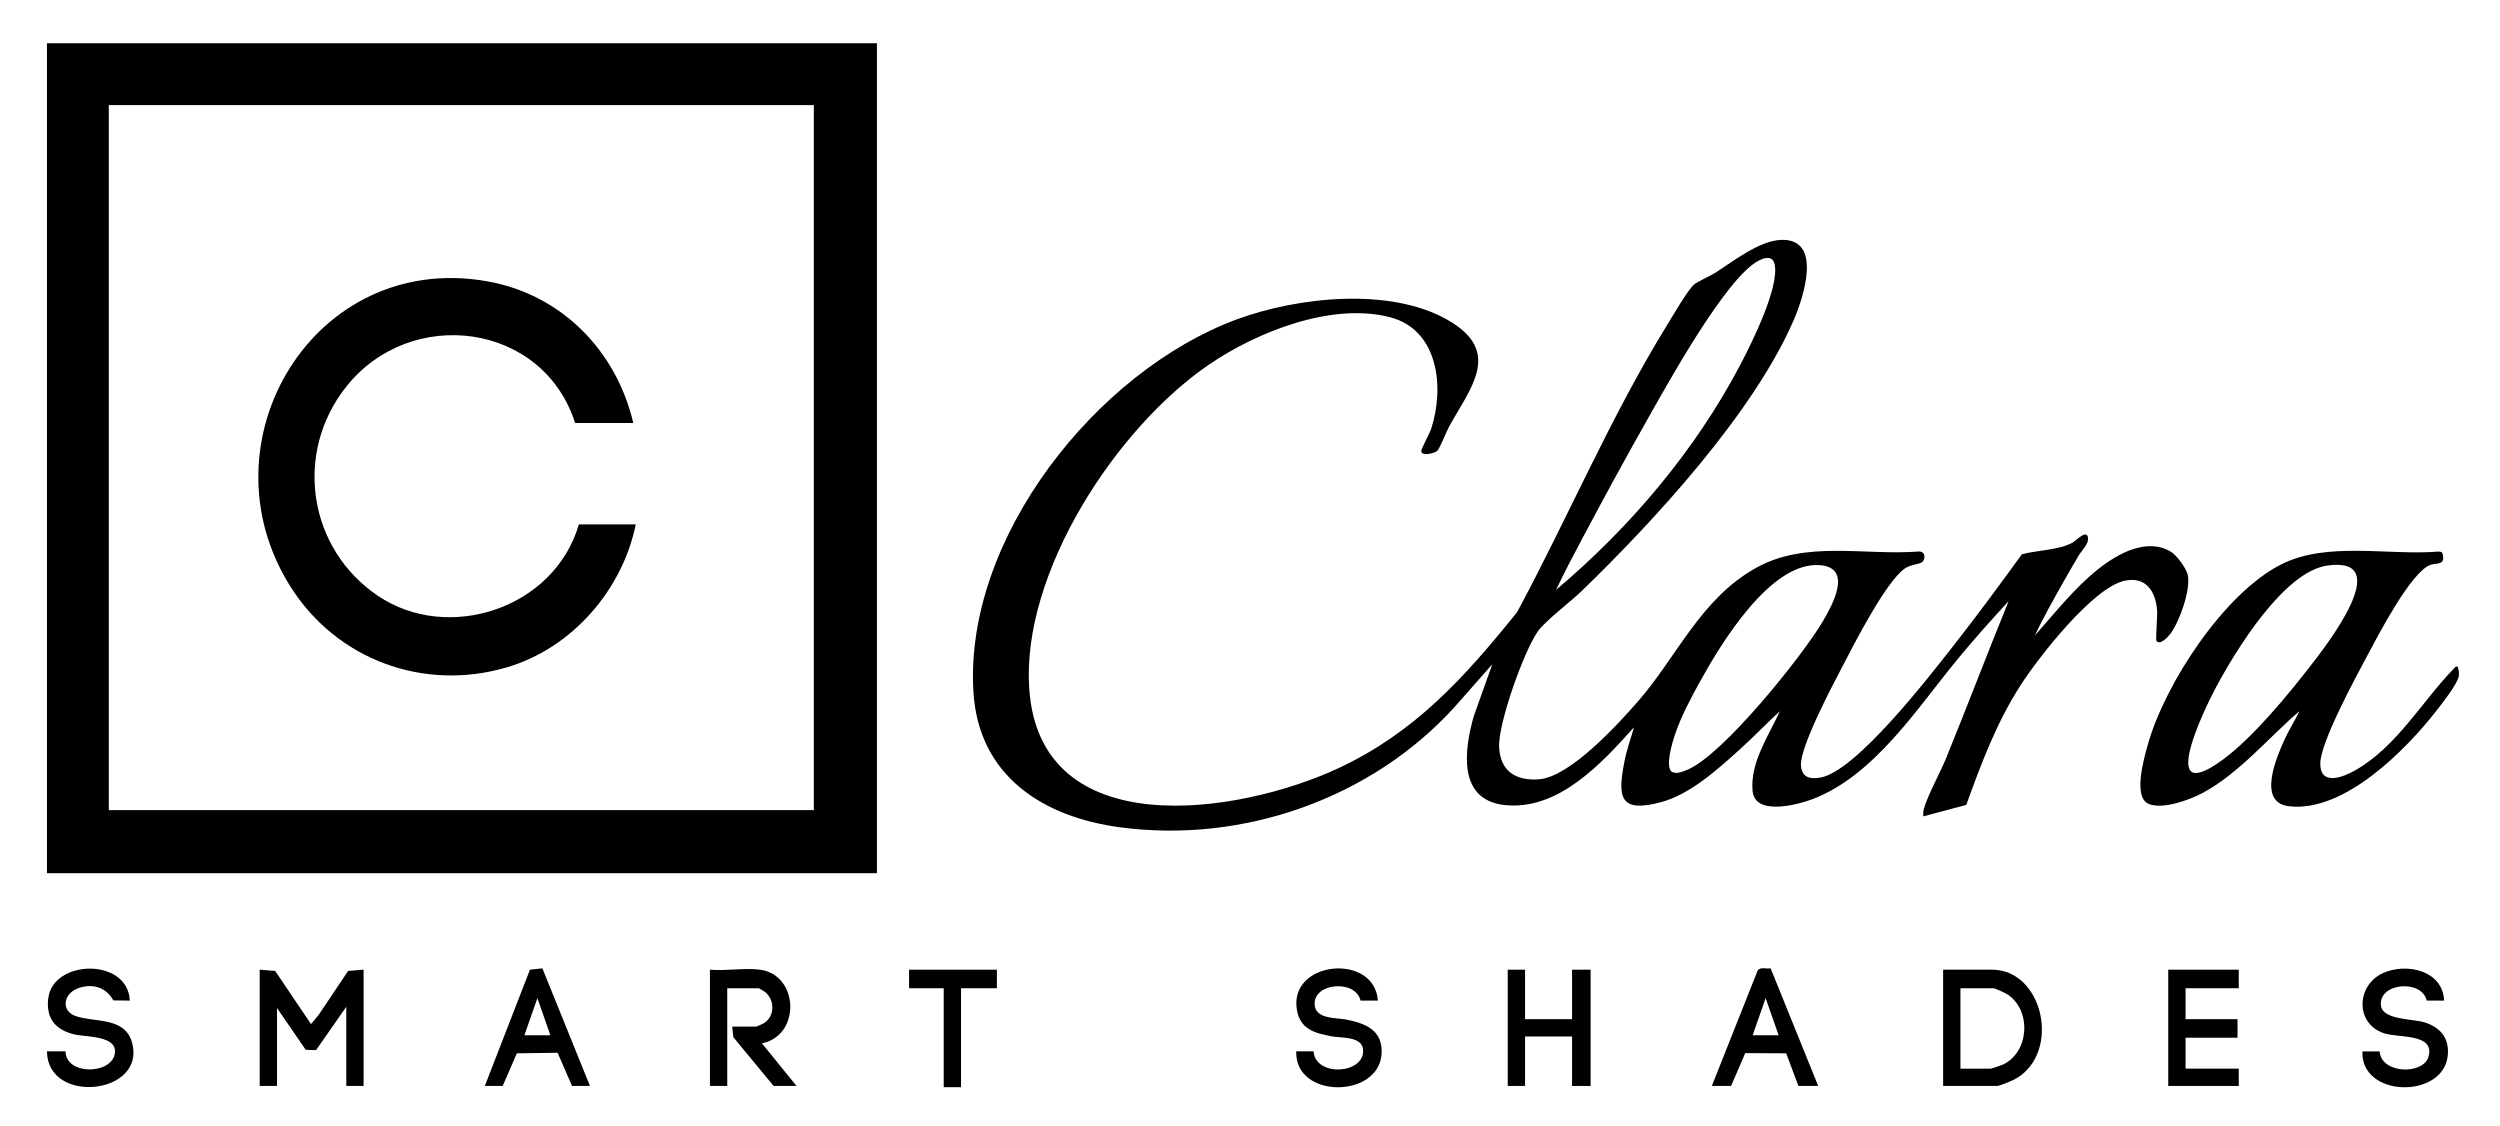
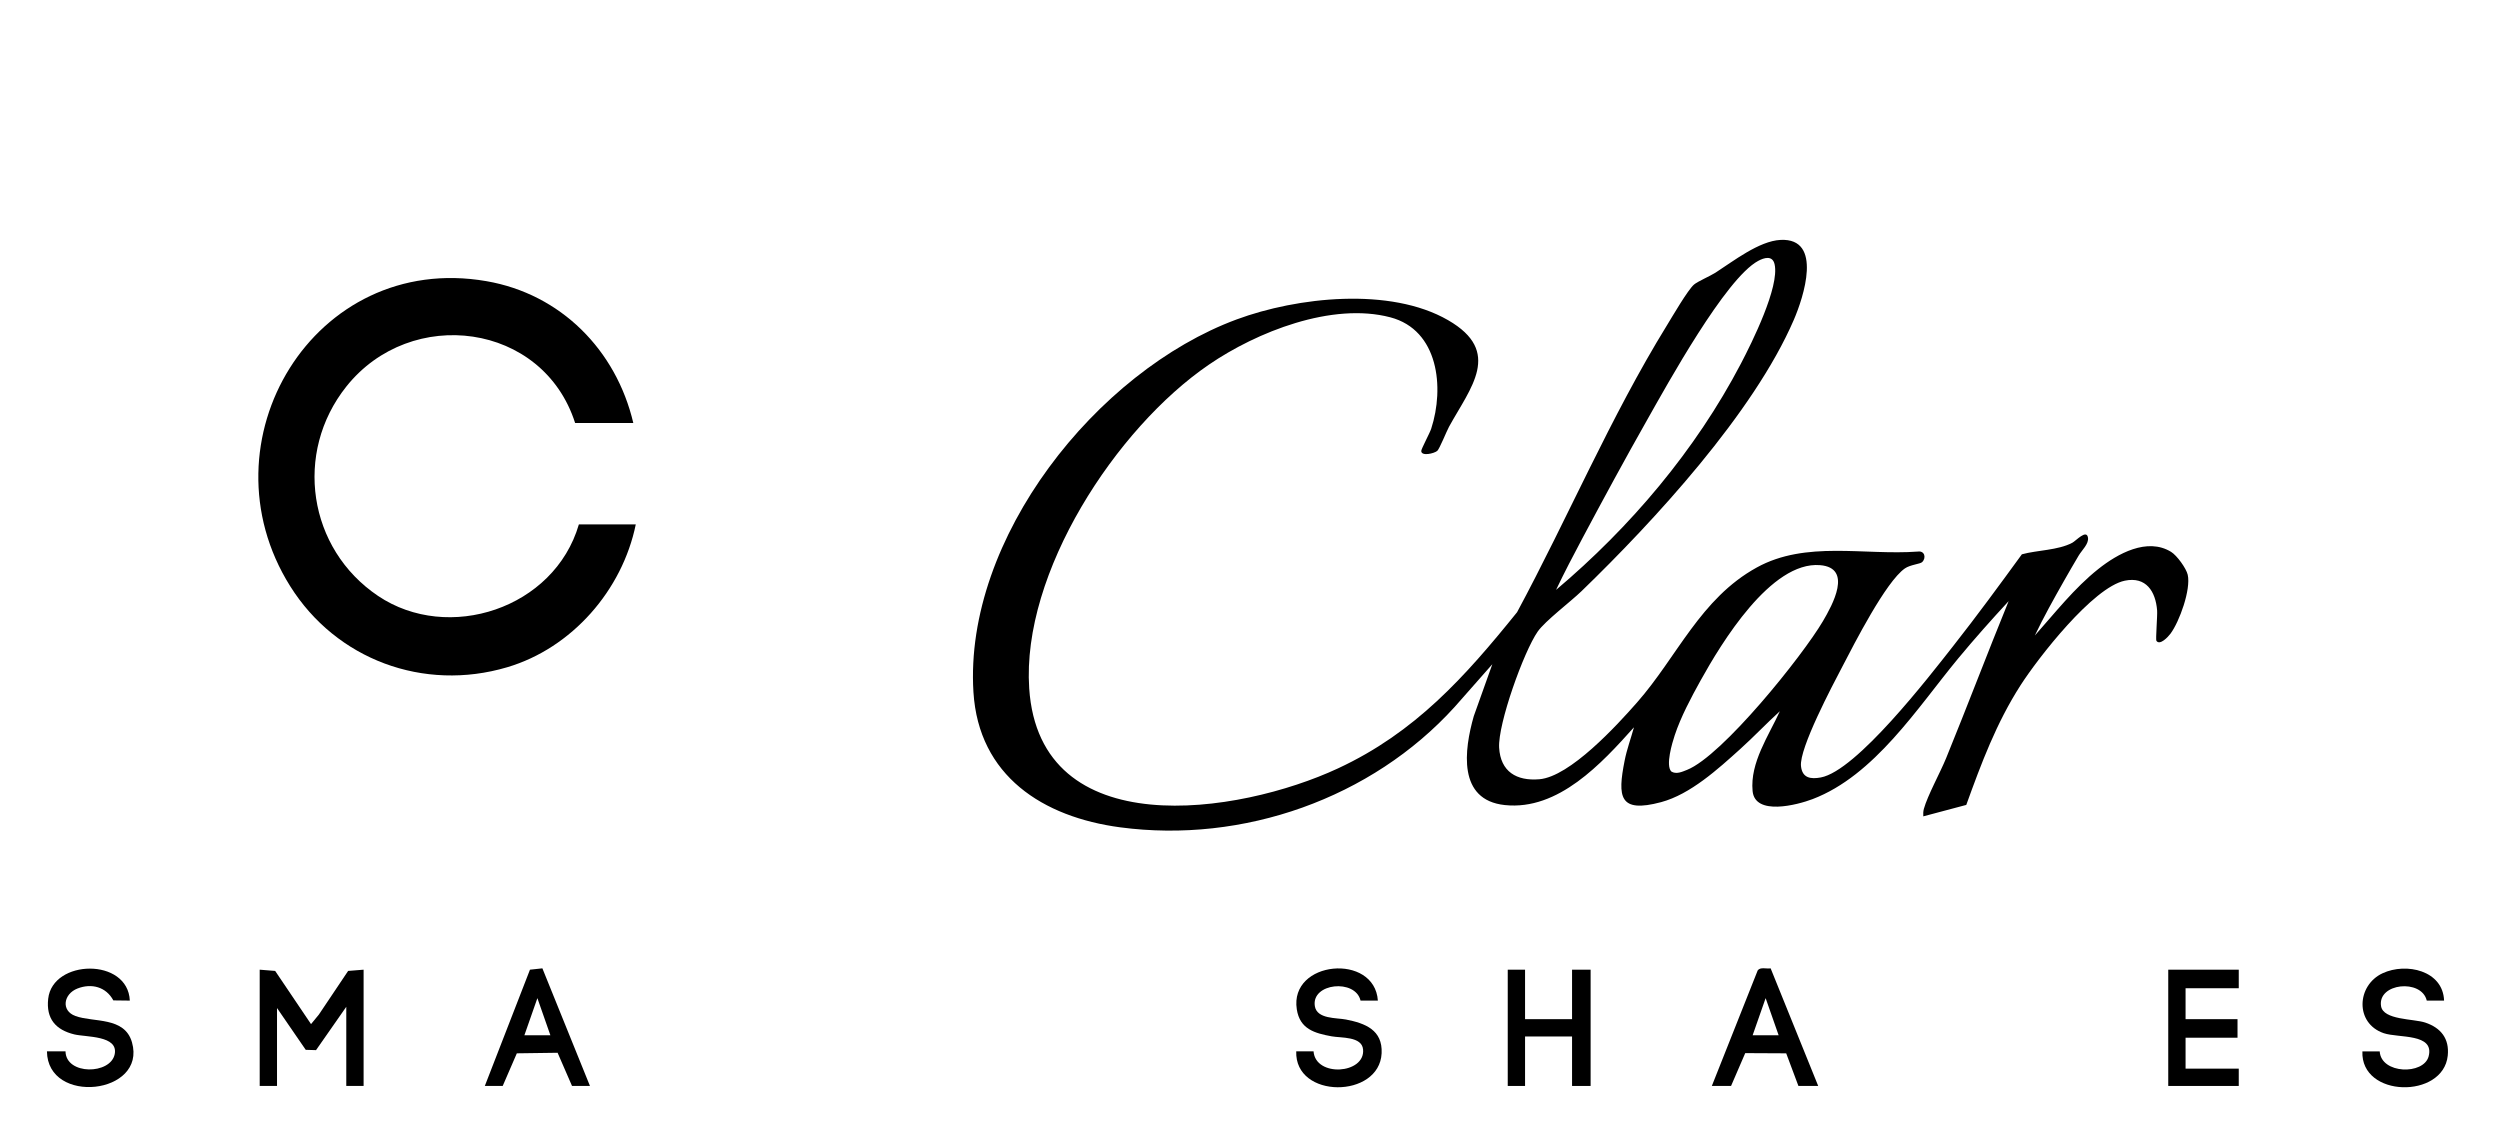
<svg xmlns="http://www.w3.org/2000/svg" id="Layer_1" version="1.1" viewBox="0 0 485.08 218.54">
-   <path d="M170.15,8.39v161.04H9.11V8.39h161.04ZM157.91,20.39H21.11v136.8h136.8V20.39Z" />
  <path d="M394.79,123.35c3.94-4.42,7.69-9.24,12.36-12.95,3.71-2.95,9.47-6.17,14.11-3.32,1.13.69,2.95,3.2,3.23,4.45.64,2.84-1.6,9.09-3.35,11.43-.44.59-2.05,2.35-2.73,1.38-.17-.24.22-4.93.14-5.9-.29-3.69-2.15-6.62-6.26-5.77-6.18,1.28-16.82,14.97-20.25,20.31-4.68,7.3-7.59,15.09-10.52,23.2l-8.34,2.22c-.03-.5-.02-.96.11-1.45.73-2.61,3.17-7.03,4.32-9.84,4.13-10.12,8-20.35,12.13-30.47-3.36,3.64-6.67,7.35-9.83,11.17-7.87,9.53-16.18,22.65-28.2,27.24-2.99,1.14-11.19,3.29-11.65-1.56-.52-5.51,3.12-10.72,5.29-15.49-2.61,2.37-5.05,4.96-7.67,7.32-4.3,3.88-9.68,8.79-15.36,10.32-8.18,2.19-8.48-1-7.09-8.05.43-2.19,1.22-4.32,1.81-6.47-6.26,6.99-14.66,16.18-25.05,15.09-9.2-.97-7.9-10.69-6.03-17.25l3.6-10.08-7.31,8.29c-16.11,17.76-41.06,26.53-64.89,23.36-14.98-1.99-27.47-9.95-28.48-26.24-1.85-29.86,23.9-62.25,51.07-72.31,11.75-4.35,29.79-6.34,41.02.14,10.62,6.12,4.35,13.1.19,20.68-.49.9-1.84,4.29-2.28,4.68-.59.51-3.11,1.11-3.11.02,0-.41,1.64-3.43,1.93-4.32,2.59-7.94,1.45-19.14-7.93-21.61-11.32-2.98-25.94,2.84-35.21,9.19-18.02,12.32-36.36,40.38-34.86,62.81,2.03,30.41,40.66,24.49,59.92,15.52,14.98-6.97,24.59-17.71,34.74-30.3,9.88-18.36,18.12-37.88,29.07-55.65,1.02-1.66,4.07-6.91,5.27-7.93.72-.61,3.12-1.64,4.17-2.31,3.45-2.22,8.45-6.14,12.61-6.35,8.3-.41,4.44,11.21,2.57,15.53-7.79,18.03-27.08,38.98-41.2,52.64-2.12,2.05-7.02,5.74-8.49,7.83-2.71,3.89-7.74,17.94-7.48,22.52.27,4.66,3.38,6.5,7.8,6.13,5.93-.49,15.05-10.45,18.95-14.89,7.81-8.87,12.29-20.17,23.24-26.2,9.54-5.26,20.83-2.32,31.26-3.09,1.34-.19,1.66,1.25.82,2.05-.39.37-2.3.5-3.34,1.22-3.71,2.58-9.83,14.63-12.14,19.06-1.9,3.63-8.38,15.85-8.02,19.3.24,2.3,1.84,2.57,3.84,2.2,6.93-1.28,21.01-19.55,25.66-25.46s8.99-11.84,13.36-17.84c3.01-.82,7-.77,9.77-2.23.73-.38,2.76-2.67,3.05-1.03.22,1.22-1.17,2.45-1.79,3.49-.95,1.61-1.9,3.23-2.82,4.86-1.99,3.51-3.99,7.08-5.72,10.72ZM301.91,114.47c14.45-12.2,27.08-27.1,35.88-43.91,2.15-4.11,7.52-14.91,6.54-19.27-.4-1.79-2.02-1.3-3.2-.66-6.32,3.41-17.6,23.9-21.51,30.81-4.29,7.57-8.47,15.28-12.56,22.96-1.77,3.33-3.53,6.68-5.15,10.09ZM324.28,149.69c.96.61,2.1.07,3.06-.31,6.85-2.72,22.4-22.11,26.36-28.84,1.83-3.11,5.85-10.35-.54-10.88-9.55-.8-19.19,15.16-23.21,22.41-1.81,3.27-3.83,7.05-5,10.6-.49,1.48-1.81,5.85-.66,7.03Z" />
-   <path d="M476.87,129.35c.17.61.32,1.13.23,1.78-.21,1.51-3.26,5.37-4.32,6.73-6.01,7.71-17.96,19.82-28.64,18.58-6.25-.72-2.42-9.52-.83-13.02.85-1.87,1.99-3.58,2.84-5.43-5.96,5.12-11.8,12.17-18.8,15.88-2.51,1.34-7.63,3.22-10.38,2.14-3.2-1.26-.93-9.01-.22-11.54,3.3-11.78,14.82-29.44,25.96-35,8.94-4.46,20.73-1.64,30.45-2.45.54.07.71.01.83.61.42,2.09-1.13,1.56-2.36,1.96-3.78,1.23-10.37,14.01-12.41,17.83-2.21,4.15-9.02,16.66-9.01,20.76,0,4.39,4.46,2.62,6.81,1.27,8.06-4.59,12.95-13.4,19.13-19.75.23-.23.31-.45.71-.36ZM451.61,109.73c-8.51,1.17-17.9,16.64-21.67,23.69-2.26,4.23-11.52,23.4,1.3,14.02,5.87-4.29,12.65-12.54,17.16-18.36,2.88-3.73,16.59-21.19,3.21-19.35Z" />
  <polygon points="50.39 188.15 53.39 188.39 60.35 198.71 61.87 196.86 67.55 188.39 70.55 188.15 70.55 210.71 67.19 210.71 67.19 195.35 61.32 203.76 59.32 203.7 53.75 195.59 53.75 210.71 50.39 210.71 50.39 188.15" />
-   <path d="M377.03,210.71v-22.56h9.48c9.92,0,13.42,15.87,4.76,21.08-.61.37-3.24,1.48-3.8,1.48h-10.44ZM380.39,207.35h5.88c.15,0,2.04-.65,2.34-.78,5.13-2.37,5.61-10.44.98-13.58-.41-.28-2.46-1.24-2.84-1.24h-6.36v15.6Z" />
-   <path d="M147.47,188.15c7.58,1.02,7.95,12.81.36,14.28l6.72,8.28h-4.44l-7.82-9.46-.22-2.06h4.68c.08,0,1.31-.55,1.49-.67,2.12-1.33,2.14-4.52.19-6.05-.17-.13-1.13-.72-1.2-.72h-6.12v18.96h-3.36v-22.56c3.03.29,6.78-.4,9.72,0Z" />
  <path d="M267.35,194.15h-3.36c-1-4.28-9.58-3.42-8.87,1.07.4,2.54,4.2,2.24,6.04,2.6,3.73.73,7.13,2.02,6.92,6.54-.42,8.82-16.89,8.91-16.57-.37h3.36c.37,5.08,10.05,4.41,9.61-.36-.23-2.57-4.27-2.21-6.1-2.55-3.32-.61-6.17-1.41-6.76-5.24-1.47-9.49,15.1-10.98,15.73-1.69Z" />
  <path d="M474.23,194.15h-3.36c-1-4.27-9.57-3.42-8.87,1.07.43,2.72,6.34,2.44,8.57,3.19,3.03,1.01,4.72,3.11,4.37,6.43-.88,8.41-16.92,8.18-16.56-.84h3.36c.26,4.41,8.53,4.61,9.49.97,1.19-4.52-5.83-3.52-8.71-4.5-5.62-1.92-5.27-9.28-.22-11.63,4.58-2.13,11.74-.54,11.93,5.33Z" />
  <path d="M12.71,203.99c.08,4.65,8.76,4.54,9.55.54.71-3.64-5.53-3.27-7.83-3.82-3.63-.88-5.51-3.05-5.08-6.92.85-7.69,15.47-8.02,15.84.36l-3.2-.04c-1.41-2.63-4.23-3.37-6.95-2.31s-3.25,4.31-.4,5.34c3.54,1.29,9.54.08,10.97,5.11,2.88,10.13-16.39,12.25-16.5,1.74h3.6Z" />
  <polygon points="295.91 188.15 295.91 197.75 305.03 197.75 305.03 188.15 308.63 188.15 308.63 210.71 305.03 210.71 305.03 201.11 295.91 201.11 295.91 210.71 292.55 210.71 292.55 188.15 295.91 188.15" />
  <polygon points="434.39 188.15 434.39 191.75 424.07 191.75 424.07 197.75 434.15 197.75 434.15 201.35 424.07 201.35 424.07 207.35 434.39 207.35 434.39 210.71 420.71 210.71 420.71 188.15 434.39 188.15" />
  <path d="M332.15,210.71l8.9-22.42c.51-.71,1.72-.26,2.51-.4l9.23,22.82h-3.84l-2.37-6.33-7.95-.04-2.75,6.37h-3.72ZM345.11,200.87l-2.52-7.2-2.52,7.2h5.04Z" />
  <path d="M94.07,210.71l8.76-22.56,2.41-.26,9.23,22.82h-3.48l-2.8-6.44-7.91.11-2.74,6.33h-3.48ZM106.79,200.87l-2.52-7.2-2.52,7.2h5.04Z" />
-   <polygon points="193.43 188.15 193.43 191.75 186.47 191.75 186.47 210.95 183.11 210.95 183.11 191.75 176.39 191.75 176.39 188.15 193.43 188.15" />
  <path d="M122.87,82.07h-11.28c-6.23-19.49-31.85-22.82-44.39-7.07-10.24,12.86-7.44,31.48,6.16,40.63s34.19,2.48,38.96-13.88h11.04c-2.61,12.76-12.38,24-24.96,27.72-16.2,4.8-33.17-1.49-42.1-15.74-17.57-28.01,4.6-64.96,38.06-59.18,14.46,2.49,25.2,13.39,28.52,27.52Z" />
</svg>